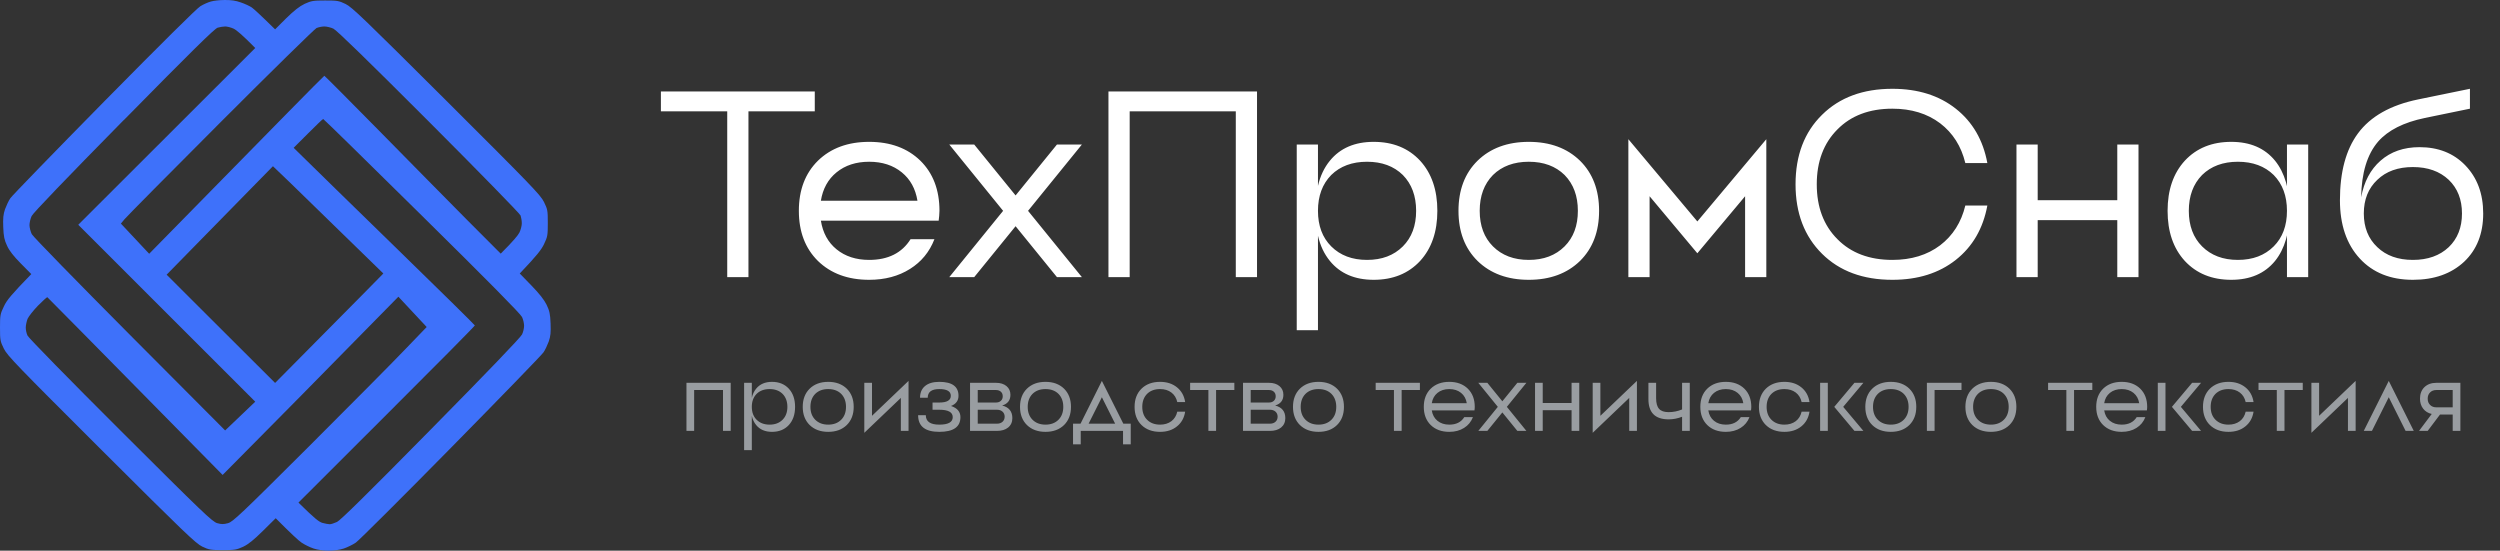
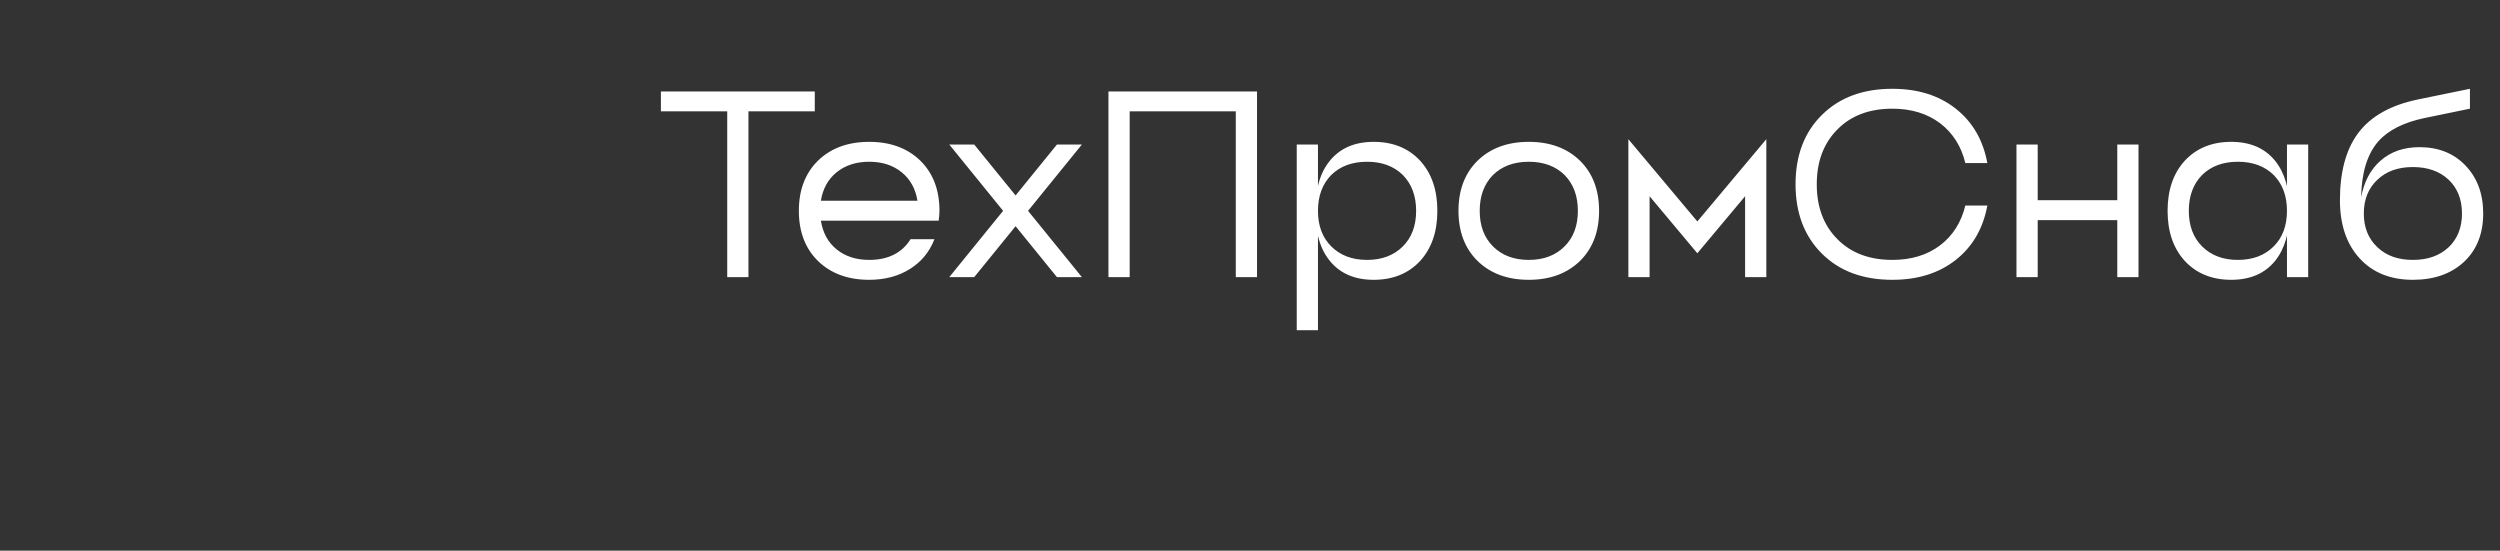
<svg xmlns="http://www.w3.org/2000/svg" width="286" height="63" viewBox="0 0 286 63" fill="none">
  <rect x="0" y="0" width="286" height="63" fill="#333333" stroke="none" />
-   <path fill-rule="evenodd" clip-rule="evenodd" d="M25.687 0.001C26.404 -0.012 26.982 0.07 27.547 0.277C28.001 0.428 28.552 0.689 28.786 0.841C29.02 1.006 29.709 1.625 31.472 3.358L32.739 2.093C33.635 1.212 34.268 0.717 34.847 0.442C35.604 0.098 35.811 0.056 37.188 0.056C38.579 0.056 38.772 0.084 39.53 0.455C40.26 0.799 41.637 2.134 51.072 11.531C60.727 21.162 61.829 22.29 62.228 23.101C62.641 23.941 62.669 24.078 62.669 25.509C62.669 26.912 62.641 27.091 62.242 27.917C61.953 28.536 61.457 29.196 59.46 31.288L60.796 32.663C61.718 33.613 62.256 34.3 62.531 34.865C62.862 35.553 62.944 35.91 62.986 36.997C63.027 38.043 62.986 38.456 62.779 39.061C62.627 39.474 62.366 40.038 62.173 40.313C61.994 40.588 57.228 45.5 51.581 51.237C45.934 56.974 41.045 61.844 40.7 62.078C40.356 62.312 39.736 62.615 39.323 62.752C38.868 62.904 38.166 63 37.601 63C37.037 63 36.334 62.904 35.88 62.752C35.466 62.615 34.847 62.312 34.502 62.078C34.158 61.844 33.359 61.115 31.541 59.285L30.095 60.716C29.034 61.762 28.428 62.257 27.822 62.546C27.078 62.89 26.858 62.931 25.481 62.931C24.09 62.931 23.897 62.89 23.139 62.532C22.409 62.188 21.032 60.867 11.597 51.457C1.942 41.826 0.84 40.698 0.441 39.886C0.028 39.047 0 38.91 0 37.479C0 36.048 0.028 35.91 0.455 35.03C0.771 34.355 1.253 33.75 3.581 31.356L2.383 30.146C1.556 29.306 1.074 28.701 0.813 28.123C0.496 27.449 0.413 27.064 0.372 25.991C0.331 24.959 0.372 24.532 0.578 23.927C0.73 23.514 0.992 22.95 1.185 22.675C1.364 22.4 6.198 17.419 11.914 11.613C18.429 5.009 22.547 0.923 22.933 0.703C23.277 0.497 23.8 0.263 24.103 0.18C24.406 0.084 25.123 0.001 25.687 0.001ZM14.145 13.746C7.562 20.432 3.774 24.381 3.622 24.711C3.485 25 3.374 25.468 3.374 25.757C3.374 26.032 3.498 26.5 3.636 26.789C3.788 27.078 8.705 32.113 14.834 38.277L25.756 49.242L29.2 45.954L8.953 25.715L29.2 5.491C27.712 3.978 27.023 3.413 26.72 3.276C26.417 3.138 25.99 3.028 25.756 3.028C25.536 3.028 25.136 3.097 24.902 3.166C24.558 3.262 21.941 5.835 14.159 13.746H14.145ZM25.247 13.966C19.434 19.786 14.49 24.78 14.255 25.069L13.829 25.578L17.065 29.031C26.238 19.689 30.728 15.122 32.96 12.838C35.205 10.554 37.064 8.683 37.105 8.669C37.147 8.669 39.929 11.462 43.29 14.874C46.65 18.3 51.182 22.881 53.344 25.069L57.283 29.017C58.73 27.573 59.267 26.912 59.418 26.61C59.57 26.307 59.694 25.826 59.694 25.55C59.694 25.261 59.625 24.862 59.556 24.656C59.473 24.436 54.749 19.607 49.047 13.897C41.981 6.825 38.51 3.455 38.138 3.276C37.835 3.138 37.367 3.028 37.105 3.028C36.844 3.028 36.431 3.111 36.21 3.207C35.99 3.317 31.045 8.16 25.247 13.966ZM33.593 16.91C35.949 19.222 40.604 23.776 45.48 28.522C50.342 33.255 54.322 37.176 54.322 37.231C54.322 37.3 49.791 41.881 44.24 47.412L34.144 57.497C36.031 59.354 36.499 59.712 36.899 59.822C37.202 59.904 37.574 59.973 37.725 59.973C37.877 59.973 38.249 59.849 38.552 59.712C38.937 59.533 42.036 56.492 49.295 49.118C55.713 42.61 59.57 38.593 59.721 38.263C59.859 37.988 59.956 37.534 59.956 37.272C59.956 37.011 59.859 36.557 59.721 36.268C59.556 35.91 55.92 32.223 48.262 24.67C42.091 18.575 37.009 13.595 36.968 13.608C36.926 13.608 36.155 14.351 35.246 15.259L33.593 16.91ZM19.062 31.425L31.472 43.807C37.601 37.616 40.383 34.81 41.623 33.558L43.854 31.288C37.285 24.876 34.447 22.125 33.304 21.01L31.224 19.015L19.062 31.425ZM3.154 36.474C3.044 36.763 2.947 37.217 2.947 37.479C2.947 37.74 3.03 38.153 3.154 38.4C3.264 38.648 8.03 43.519 13.787 49.256C23.236 58.68 24.282 59.684 24.847 59.849C25.329 59.987 25.591 59.987 26.087 59.849C26.638 59.698 27.505 58.886 35.287 51.127C39.998 46.421 44.984 41.4 46.334 39.983L48.813 37.41L45.576 33.943C35.866 43.821 31.348 48.416 29.255 50.508L25.467 54.332C9.986 38.607 5.454 34.025 5.413 33.998C5.372 33.984 4.89 34.411 4.352 34.961C3.815 35.511 3.278 36.199 3.154 36.474Z" fill="#3E71FA" />
  <path d="M75.607 10.461H93.21V12.737H85.623V31.706H83.195V12.737H75.607V10.461ZM103.165 19.718C102.174 18.909 100.929 18.504 99.432 18.504C97.935 18.504 96.69 18.909 95.699 19.718C94.728 20.507 94.131 21.59 93.908 22.965H104.956C104.733 21.59 104.136 20.507 103.165 19.718ZM93.574 18.383C95.051 16.946 97.004 16.228 99.432 16.228C101.86 16.228 103.813 16.946 105.29 18.383C106.746 19.819 107.475 21.731 107.475 24.119L107.444 24.695L107.384 25.242H93.908C94.131 26.638 94.728 27.73 95.699 28.52C96.69 29.329 97.935 29.733 99.432 29.733C101.597 29.733 103.175 28.944 104.167 27.366H106.898C106.332 28.823 105.401 29.956 104.106 30.765C102.791 31.595 101.233 32.01 99.432 32.01C97.004 32.01 95.051 31.291 93.574 29.855C92.118 28.418 91.389 26.506 91.389 24.119C91.389 21.731 92.118 19.819 93.574 18.383ZM120.917 16.531H123.77L117.609 24.119L123.77 31.706H120.917L116.183 25.879L111.448 31.706H108.595L114.756 24.119L108.595 16.531H111.448L116.183 22.358L120.917 16.531ZM126.807 10.461H143.803V31.706H141.375V12.737H129.235V31.706H126.807V10.461ZM152.141 29.855C151.493 29.066 151.038 28.105 150.775 26.972V37.776H148.347V16.531H150.775V21.266C151.038 20.133 151.493 19.172 152.141 18.383C153.314 16.946 154.984 16.228 157.149 16.228C159.354 16.228 161.124 16.946 162.46 18.383C163.775 19.819 164.433 21.731 164.433 24.119C164.433 26.506 163.775 28.418 162.46 29.855C161.124 31.291 159.354 32.01 157.149 32.01C154.984 32.01 153.314 31.291 152.141 29.855ZM156.39 29.733C158.089 29.733 159.455 29.218 160.487 28.186C161.499 27.174 162.005 25.818 162.005 24.119C162.005 22.419 161.499 21.053 160.487 20.021C159.455 19.01 158.089 18.504 156.39 18.504C154.69 18.504 153.324 19.01 152.292 20.021C151.281 21.053 150.775 22.419 150.775 24.119C150.775 25.818 151.281 27.174 152.292 28.186C153.324 29.218 154.69 29.733 156.39 29.733ZM170.795 28.186C171.827 29.218 173.193 29.733 174.893 29.733C176.592 29.733 177.958 29.218 178.99 28.186C180.002 27.174 180.508 25.818 180.508 24.119C180.508 22.419 180.002 21.053 178.99 20.021C177.958 19.01 176.592 18.504 174.893 18.504C173.193 18.504 171.827 19.01 170.795 20.021C169.784 21.053 169.278 22.419 169.278 24.119C169.278 25.818 169.784 27.174 170.795 28.186ZM169.035 18.383C170.512 16.946 172.465 16.228 174.893 16.228C177.321 16.228 179.273 16.946 180.75 18.383C182.207 19.819 182.936 21.731 182.936 24.119C182.936 26.506 182.207 28.418 180.75 29.855C179.273 31.291 177.321 32.01 174.893 32.01C172.465 32.01 170.512 31.291 169.035 29.855C167.578 28.418 166.85 26.506 166.85 24.119C166.85 21.731 167.578 19.819 169.035 18.383ZM202.067 15.924V31.706H199.639V22.45L194.176 28.975L188.713 22.45V31.706H186.285V15.924L194.176 25.333L202.067 15.924ZM224.834 23.512H227.353C226.868 26.142 225.664 28.216 223.742 29.733C221.82 31.251 219.402 32.01 216.488 32.01C213.129 32.01 210.448 31.018 208.445 29.035C206.422 27.032 205.41 24.382 205.41 21.084C205.41 17.765 206.422 15.115 208.445 13.132C210.448 11.149 213.129 10.158 216.488 10.158C219.402 10.158 221.82 10.916 223.742 12.434C225.664 13.951 226.868 16.025 227.353 18.656H224.834C224.369 16.733 223.408 15.216 221.951 14.103C220.474 12.99 218.653 12.434 216.488 12.434C213.858 12.434 211.764 13.223 210.206 14.801C208.627 16.379 207.838 18.474 207.838 21.084C207.838 23.694 208.627 25.788 210.206 27.366C211.764 28.944 213.858 29.733 216.488 29.733C218.653 29.733 220.474 29.177 221.951 28.064C223.408 26.951 224.369 25.434 224.834 23.512ZM242.217 16.531H244.645V31.706H242.217V25.181H233.112V31.706H230.684V16.531H233.112V22.905H242.217V16.531ZM261.629 31.706V16.531H264.057V31.706H261.629ZM251.917 28.186C252.949 29.218 254.315 29.733 256.015 29.733C257.714 29.733 259.08 29.218 260.112 28.186C261.124 27.174 261.629 25.818 261.629 24.119C261.629 22.419 261.124 21.053 260.112 20.021C259.08 19.01 257.714 18.504 256.015 18.504C254.315 18.504 252.949 19.01 251.917 20.021C250.906 21.053 250.4 22.419 250.4 24.119C250.4 25.818 250.906 27.174 251.917 28.186ZM249.945 18.383C251.28 16.946 253.05 16.228 255.256 16.228C257.421 16.228 259.09 16.946 260.264 18.383C261.376 19.758 261.933 21.671 261.933 24.119C261.933 26.567 261.376 28.479 260.264 29.855C259.09 31.291 257.421 32.01 255.256 32.01C253.05 32.01 251.28 31.291 249.945 29.855C248.629 28.418 247.972 26.506 247.972 24.119C247.972 21.731 248.629 19.819 249.945 18.383ZM271.968 28.277C272.98 29.248 274.335 29.733 276.035 29.733C277.735 29.733 279.1 29.248 280.132 28.277C281.144 27.305 281.65 26.021 281.65 24.422C281.65 22.824 281.144 21.539 280.132 20.568C279.1 19.596 277.735 19.111 276.035 19.111C274.335 19.111 272.98 19.596 271.968 20.568C270.936 21.539 270.42 22.824 270.42 24.422C270.42 26.021 270.936 27.305 271.968 28.277ZM272.332 18.383C273.506 17.351 274.993 16.835 276.794 16.835C278.939 16.835 280.679 17.523 282.014 18.898C283.39 20.315 284.078 22.156 284.078 24.422C284.078 26.729 283.35 28.57 281.893 29.946C280.416 31.322 278.463 32.01 276.035 32.01C273.486 32.01 271.462 31.201 269.965 29.582C268.448 27.943 267.689 25.717 267.689 22.905C267.689 19.667 268.377 17.118 269.753 15.256C271.189 13.314 273.486 12.019 276.642 11.372L282.56 10.158V12.434L277.401 13.496C274.973 14.002 273.192 14.902 272.059 16.197C270.805 17.654 270.157 19.779 270.117 22.571C270.441 20.79 271.179 19.394 272.332 18.383Z" fill="white" />
-   <path d="M78.531 43.794H83.591V49.294H82.711V44.619H79.411V49.294H78.531V43.794ZM86.502 48.623C86.267 48.337 86.102 47.989 86.007 47.578V51.494H85.127V43.794H86.007V45.51C86.102 45.099 86.267 44.751 86.502 44.465C86.927 43.944 87.532 43.684 88.317 43.684C89.116 43.684 89.758 43.944 90.242 44.465C90.719 44.986 90.957 45.679 90.957 46.544C90.957 47.409 90.719 48.102 90.242 48.623C89.758 49.144 89.116 49.404 88.317 49.404C87.532 49.404 86.927 49.144 86.502 48.623ZM88.042 48.579C88.658 48.579 89.153 48.392 89.527 48.018C89.894 47.651 90.077 47.16 90.077 46.544C90.077 45.928 89.894 45.433 89.527 45.059C89.153 44.692 88.658 44.509 88.042 44.509C87.426 44.509 86.931 44.692 86.557 45.059C86.19 45.433 86.007 45.928 86.007 46.544C86.007 47.16 86.19 47.651 86.557 48.018C86.931 48.392 87.426 48.579 88.042 48.579ZM93.263 48.018C93.637 48.392 94.132 48.579 94.748 48.579C95.364 48.579 95.859 48.392 96.233 48.018C96.6 47.651 96.783 47.16 96.783 46.544C96.783 45.928 96.6 45.433 96.233 45.059C95.859 44.692 95.364 44.509 94.748 44.509C94.132 44.509 93.637 44.692 93.263 45.059C92.896 45.433 92.713 45.928 92.713 46.544C92.713 47.16 92.896 47.651 93.263 48.018ZM92.625 44.465C93.16 43.944 93.868 43.684 94.748 43.684C95.628 43.684 96.336 43.944 96.871 44.465C97.399 44.986 97.663 45.679 97.663 46.544C97.663 47.409 97.399 48.102 96.871 48.623C96.336 49.144 95.628 49.404 94.748 49.404C93.868 49.404 93.16 49.144 92.625 48.623C92.097 48.102 91.833 47.409 91.833 46.544C91.833 45.679 92.097 44.986 92.625 44.465ZM99.757 47.567L103.937 43.574V49.294H103.057V45.521L98.877 49.514V43.794H99.757V47.567ZM109.653 45.279C109.653 45.829 109.367 46.218 108.795 46.445C109.513 46.68 109.873 47.105 109.873 47.721C109.873 48.843 109.066 49.404 107.453 49.404C105.839 49.404 105.033 48.77 105.033 47.501H105.913C105.913 48.22 106.426 48.579 107.453 48.579C108.479 48.579 108.993 48.293 108.993 47.721C108.993 47.156 108.479 46.874 107.453 46.874H106.683V46.049H107.453C108.333 46.049 108.773 45.792 108.773 45.279C108.773 44.766 108.333 44.509 107.453 44.509C106.573 44.509 106.133 44.839 106.133 45.499H105.253C105.253 44.942 105.432 44.505 105.792 44.19C106.173 43.853 106.727 43.684 107.453 43.684C108.919 43.684 109.653 44.216 109.653 45.279ZM111.853 48.469H114.053C114.317 48.469 114.529 48.396 114.691 48.249C114.852 48.102 114.933 47.908 114.933 47.666C114.933 47.431 114.852 47.241 114.691 47.094C114.529 46.947 114.317 46.874 114.053 46.874H111.853V48.469ZM111.853 44.619V46.049H113.943C114.177 46.049 114.364 45.983 114.504 45.851C114.643 45.719 114.713 45.547 114.713 45.334C114.713 45.114 114.643 44.942 114.504 44.817C114.364 44.685 114.177 44.619 113.943 44.619H111.853ZM115.593 45.169C115.593 45.792 115.277 46.199 114.647 46.39C115.424 46.588 115.813 47.068 115.813 47.831C115.813 48.286 115.651 48.645 115.329 48.909C115.013 49.166 114.588 49.294 114.053 49.294H110.973V43.794H113.943C114.441 43.794 114.841 43.919 115.142 44.168C115.442 44.417 115.593 44.751 115.593 45.169ZM118.12 48.018C118.494 48.392 118.989 48.579 119.605 48.579C120.221 48.579 120.716 48.392 121.09 48.018C121.457 47.651 121.64 47.16 121.64 46.544C121.64 45.928 121.457 45.433 121.09 45.059C120.716 44.692 120.221 44.509 119.605 44.509C118.989 44.509 118.494 44.692 118.12 45.059C117.754 45.433 117.57 45.928 117.57 46.544C117.57 47.16 117.754 47.651 118.12 48.018ZM117.482 44.465C118.018 43.944 118.725 43.684 119.605 43.684C120.485 43.684 121.193 43.944 121.728 44.465C122.256 44.986 122.52 45.679 122.52 46.544C122.52 47.409 122.256 48.102 121.728 48.623C121.193 49.144 120.485 49.404 119.605 49.404C118.725 49.404 118.018 49.144 117.482 48.623C116.954 48.102 116.69 47.409 116.69 46.544C116.69 45.679 116.954 44.986 117.482 44.465ZM123.613 48.469L126.055 43.574L128.508 48.469H129.355V50.834H128.475V49.294H123.635V50.834H122.755V48.469H123.613ZM126.055 45.444L124.537 48.469H127.573L126.055 45.444ZM134.68 47.094H135.582C135.472 47.805 135.16 48.366 134.647 48.777C134.134 49.195 133.488 49.404 132.711 49.404C131.831 49.404 131.123 49.144 130.588 48.623C130.06 48.102 129.796 47.409 129.796 46.544C129.796 45.679 130.06 44.986 130.588 44.465C131.123 43.944 131.831 43.684 132.711 43.684C133.488 43.684 134.134 43.893 134.647 44.311C135.16 44.722 135.472 45.283 135.582 45.994H134.68C134.577 45.532 134.354 45.169 134.009 44.905C133.657 44.641 133.224 44.509 132.711 44.509C132.095 44.509 131.6 44.692 131.226 45.059C130.859 45.433 130.676 45.928 130.676 46.544C130.676 47.16 130.859 47.651 131.226 48.018C131.6 48.392 132.095 48.579 132.711 48.579C133.224 48.579 133.657 48.447 134.009 48.183C134.354 47.919 134.577 47.556 134.68 47.094ZM136.15 43.794H141.21V44.619H139.12V49.294H138.24V44.619H136.15V43.794ZM143.08 48.469H145.28C145.544 48.469 145.757 48.396 145.918 48.249C146.08 48.102 146.16 47.908 146.16 47.666C146.16 47.431 146.08 47.241 145.918 47.094C145.757 46.947 145.544 46.874 145.28 46.874H143.08V48.469ZM143.08 44.619V46.049H145.17C145.405 46.049 145.592 45.983 145.731 45.851C145.871 45.719 145.94 45.547 145.94 45.334C145.94 45.114 145.871 44.942 145.731 44.817C145.592 44.685 145.405 44.619 145.17 44.619H143.08ZM146.82 45.169C146.82 45.792 146.505 46.199 145.874 46.39C146.652 46.588 147.04 47.068 147.04 47.831C147.04 48.286 146.879 48.645 146.556 48.909C146.241 49.166 145.816 49.294 145.28 49.294H142.2V43.794H145.17C145.669 43.794 146.069 43.919 146.369 44.168C146.67 44.417 146.82 44.751 146.82 45.169ZM149.348 48.018C149.722 48.392 150.217 48.579 150.833 48.579C151.449 48.579 151.944 48.392 152.318 48.018C152.685 47.651 152.868 47.16 152.868 46.544C152.868 45.928 152.685 45.433 152.318 45.059C151.944 44.692 151.449 44.509 150.833 44.509C150.217 44.509 149.722 44.692 149.348 45.059C148.981 45.433 148.798 45.928 148.798 46.544C148.798 47.16 148.981 47.651 149.348 48.018ZM148.71 44.465C149.245 43.944 149.953 43.684 150.833 43.684C151.713 43.684 152.421 43.944 152.956 44.465C153.484 44.986 153.748 45.679 153.748 46.544C153.748 47.409 153.484 48.102 152.956 48.623C152.421 49.144 151.713 49.404 150.833 49.404C149.953 49.404 149.245 49.144 148.71 48.623C148.182 48.102 147.918 47.409 147.918 46.544C147.918 45.679 148.182 44.986 148.71 44.465ZM157.377 43.794H162.437V44.619H160.347V49.294H159.467V44.619H157.377V43.794ZM167.15 44.949C166.791 44.656 166.34 44.509 165.797 44.509C165.254 44.509 164.803 44.656 164.444 44.949C164.092 45.235 163.876 45.627 163.795 46.126H167.799C167.718 45.627 167.502 45.235 167.15 44.949ZM163.674 44.465C164.209 43.944 164.917 43.684 165.797 43.684C166.677 43.684 167.385 43.944 167.92 44.465C168.448 44.986 168.712 45.679 168.712 46.544L168.701 46.753L168.679 46.951H163.795C163.876 47.457 164.092 47.853 164.444 48.139C164.803 48.432 165.254 48.579 165.797 48.579C166.582 48.579 167.154 48.293 167.513 47.721H168.503C168.298 48.249 167.96 48.66 167.491 48.953C167.014 49.254 166.45 49.404 165.797 49.404C164.917 49.404 164.209 49.144 163.674 48.623C163.146 48.102 162.882 47.409 162.882 46.544C162.882 45.679 163.146 44.986 163.674 44.465ZM173.584 43.794H174.618L172.385 46.544L174.618 49.294H173.584L171.868 47.182L170.152 49.294H169.118L171.351 46.544L169.118 43.794H170.152L171.868 45.906L173.584 43.794ZM179.788 43.794H180.668V49.294H179.788V46.929H176.488V49.294H175.608V43.794H176.488V46.104H179.788V43.794ZM183.084 47.567L187.264 43.574V49.294H186.384V45.521L182.204 49.514V43.794H183.084V47.567ZM192.43 43.794H193.31V49.294H192.43V47.677C191.924 47.875 191.41 47.974 190.89 47.974C189.35 47.974 188.58 47.204 188.58 45.664V43.794H189.46V45.554C189.46 46.119 189.573 46.526 189.801 46.775C190.021 47.024 190.384 47.149 190.89 47.149C191.418 47.149 191.931 47.046 192.43 46.841V43.794ZM198.786 44.949C198.426 44.656 197.975 44.509 197.433 44.509C196.89 44.509 196.439 44.656 196.08 44.949C195.728 45.235 195.511 45.627 195.431 46.126H199.435C199.354 45.627 199.138 45.235 198.786 44.949ZM195.31 44.465C195.845 43.944 196.553 43.684 197.433 43.684C198.313 43.684 199.02 43.944 199.556 44.465C200.084 44.986 200.348 45.679 200.348 46.544L200.337 46.753L200.315 46.951H195.431C195.511 47.457 195.728 47.853 196.08 48.139C196.439 48.432 196.89 48.579 197.433 48.579C198.217 48.579 198.789 48.293 199.149 47.721H200.139C199.933 48.249 199.596 48.66 199.127 48.953C198.65 49.254 198.085 49.404 197.433 49.404C196.553 49.404 195.845 49.144 195.31 48.623C194.782 48.102 194.518 47.409 194.518 46.544C194.518 45.679 194.782 44.986 195.31 44.465ZM206.105 47.094H207.007C206.897 47.805 206.585 48.366 206.072 48.777C205.558 49.195 204.913 49.404 204.136 49.404C203.256 49.404 202.548 49.144 202.013 48.623C201.485 48.102 201.221 47.409 201.221 46.544C201.221 45.679 201.485 44.986 202.013 44.465C202.548 43.944 203.256 43.684 204.136 43.684C204.913 43.684 205.558 43.893 206.072 44.311C206.585 44.722 206.897 45.283 207.007 45.994H206.105C206.002 45.532 205.778 45.169 205.434 44.905C205.082 44.641 204.649 44.509 204.136 44.509C203.52 44.509 203.025 44.692 202.651 45.059C202.284 45.433 202.101 45.928 202.101 46.544C202.101 47.16 202.284 47.651 202.651 48.018C203.025 48.392 203.52 48.579 204.136 48.579C204.649 48.579 205.082 48.447 205.434 48.183C205.778 47.919 206.002 47.556 206.105 47.094ZM208.222 49.294V43.794H209.102V49.294H208.222ZM212.149 43.794H213.172L210.862 46.544L213.172 49.294H212.149L209.839 46.544L212.149 43.794ZM214.822 48.018C215.196 48.392 215.691 48.579 216.307 48.579C216.923 48.579 217.418 48.392 217.792 48.018C218.158 47.651 218.342 47.16 218.342 46.544C218.342 45.928 218.158 45.433 217.792 45.059C217.418 44.692 216.923 44.509 216.307 44.509C215.691 44.509 215.196 44.692 214.822 45.059C214.455 45.433 214.272 45.928 214.272 46.544C214.272 47.16 214.455 47.651 214.822 48.018ZM214.184 44.465C214.719 43.944 215.427 43.684 216.307 43.684C217.187 43.684 217.894 43.944 218.43 44.465C218.958 44.986 219.222 45.679 219.222 46.544C219.222 47.409 218.958 48.102 218.43 48.623C217.894 49.144 217.187 49.404 216.307 49.404C215.427 49.404 214.719 49.144 214.184 48.623C213.656 48.102 213.392 47.409 213.392 46.544C213.392 45.679 213.656 44.986 214.184 44.465ZM220.436 43.794H224.396V44.619H221.316V49.294H220.436V43.794ZM226.273 48.018C226.647 48.392 227.142 48.579 227.758 48.579C228.374 48.579 228.869 48.392 229.243 48.018C229.609 47.651 229.793 47.16 229.793 46.544C229.793 45.928 229.609 45.433 229.243 45.059C228.869 44.692 228.374 44.509 227.758 44.509C227.142 44.509 226.647 44.692 226.273 45.059C225.906 45.433 225.723 45.928 225.723 46.544C225.723 47.16 225.906 47.651 226.273 48.018ZM225.635 44.465C226.17 43.944 226.878 43.684 227.758 43.684C228.638 43.684 229.345 43.944 229.881 44.465C230.409 44.986 230.673 45.679 230.673 46.544C230.673 47.409 230.409 48.102 229.881 48.623C229.345 49.144 228.638 49.404 227.758 49.404C226.878 49.404 226.17 49.144 225.635 48.623C225.107 48.102 224.843 47.409 224.843 46.544C224.843 45.679 225.107 44.986 225.635 44.465ZM234.302 43.794H239.362V44.619H237.272V49.294H236.392V44.619H234.302V43.794ZM244.075 44.949C243.715 44.656 243.264 44.509 242.722 44.509C242.179 44.509 241.728 44.656 241.369 44.949C241.017 45.235 240.8 45.627 240.72 46.126H244.724C244.643 45.627 244.427 45.235 244.075 44.949ZM240.599 44.465C241.134 43.944 241.842 43.684 242.722 43.684C243.602 43.684 244.309 43.944 244.845 44.465C245.373 44.986 245.637 45.679 245.637 46.544L245.626 46.753L245.604 46.951H240.72C240.8 47.457 241.017 47.853 241.369 48.139C241.728 48.432 242.179 48.579 242.722 48.579C243.506 48.579 244.078 48.293 244.438 47.721H245.428C245.222 48.249 244.885 48.66 244.416 48.953C243.939 49.254 243.374 49.404 242.722 49.404C241.842 49.404 241.134 49.144 240.599 48.623C240.071 48.102 239.807 47.409 239.807 46.544C239.807 45.679 240.071 44.986 240.599 44.465ZM246.851 49.294V43.794H247.731V49.294H246.851ZM250.778 43.794H251.801L249.491 46.544L251.801 49.294H250.778L248.468 46.544L250.778 43.794ZM256.905 47.094H257.807C257.697 47.805 257.385 48.366 256.872 48.777C256.358 49.195 255.713 49.404 254.936 49.404C254.056 49.404 253.348 49.144 252.813 48.623C252.285 48.102 252.021 47.409 252.021 46.544C252.021 45.679 252.285 44.986 252.813 44.465C253.348 43.944 254.056 43.684 254.936 43.684C255.713 43.684 256.358 43.893 256.872 44.311C257.385 44.722 257.697 45.283 257.807 45.994H256.905C256.802 45.532 256.578 45.169 256.234 44.905C255.882 44.641 255.449 44.509 254.936 44.509C254.32 44.509 253.825 44.692 253.451 45.059C253.084 45.433 252.901 45.928 252.901 46.544C252.901 47.16 253.084 47.651 253.451 48.018C253.825 48.392 254.32 48.579 254.936 48.579C255.449 48.579 255.882 48.447 256.234 48.183C256.578 47.919 256.802 47.556 256.905 47.094ZM258.375 43.794H263.435V44.619H261.345V49.294H260.465V44.619H258.375V43.794ZM265.305 47.567L269.485 43.574V49.294H268.605V45.521L264.425 49.514V43.794H265.305V47.567ZM276.135 49.294H275.2L273.275 45.444L271.35 49.294H270.415L273.275 43.574L276.135 49.294ZM280.588 46.599V44.619H278.718C278.418 44.619 278.179 44.711 278.003 44.894C277.82 45.07 277.728 45.308 277.728 45.609C277.728 45.91 277.82 46.148 278.003 46.324C278.179 46.507 278.418 46.599 278.718 46.599H280.588ZM278.718 43.794H281.468V49.294H280.588V47.424H279.136L277.728 49.294H276.738L278.19 47.358C277.772 47.263 277.446 47.061 277.211 46.753C276.969 46.445 276.848 46.064 276.848 45.609C276.848 45.059 277.017 44.619 277.354 44.289C277.699 43.959 278.154 43.794 278.718 43.794Z" fill="#999DA1" />
</svg>